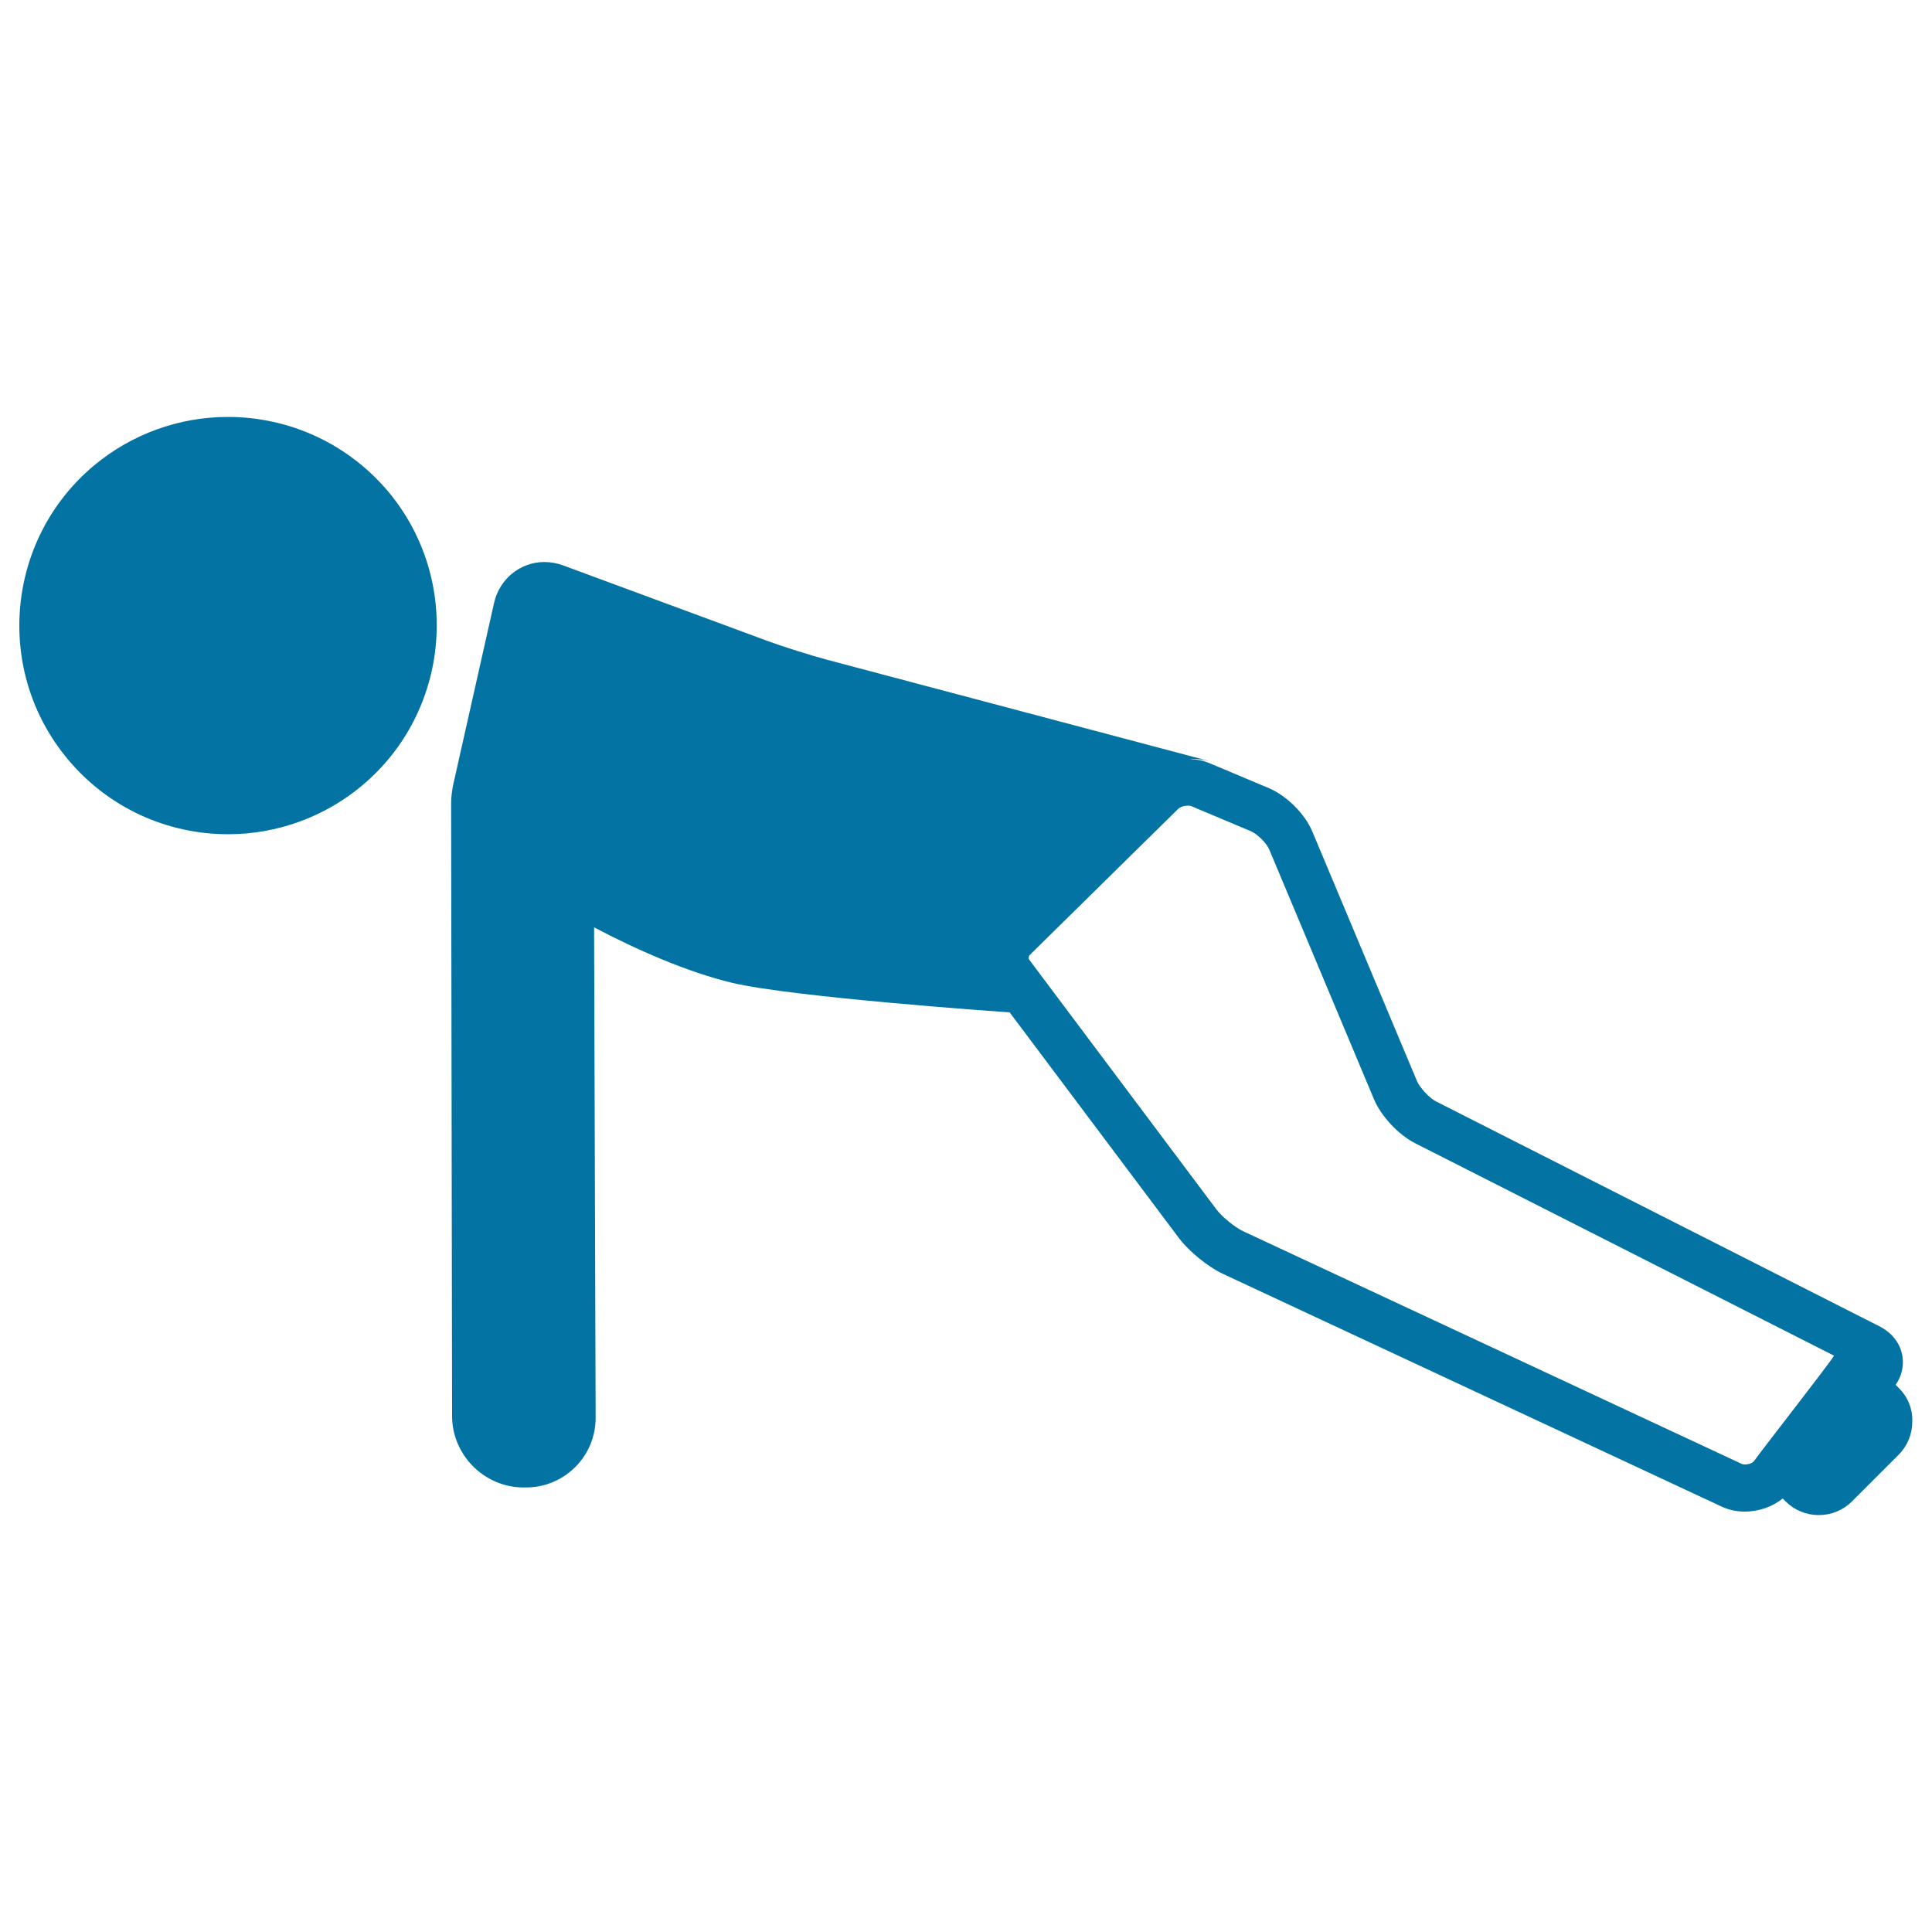
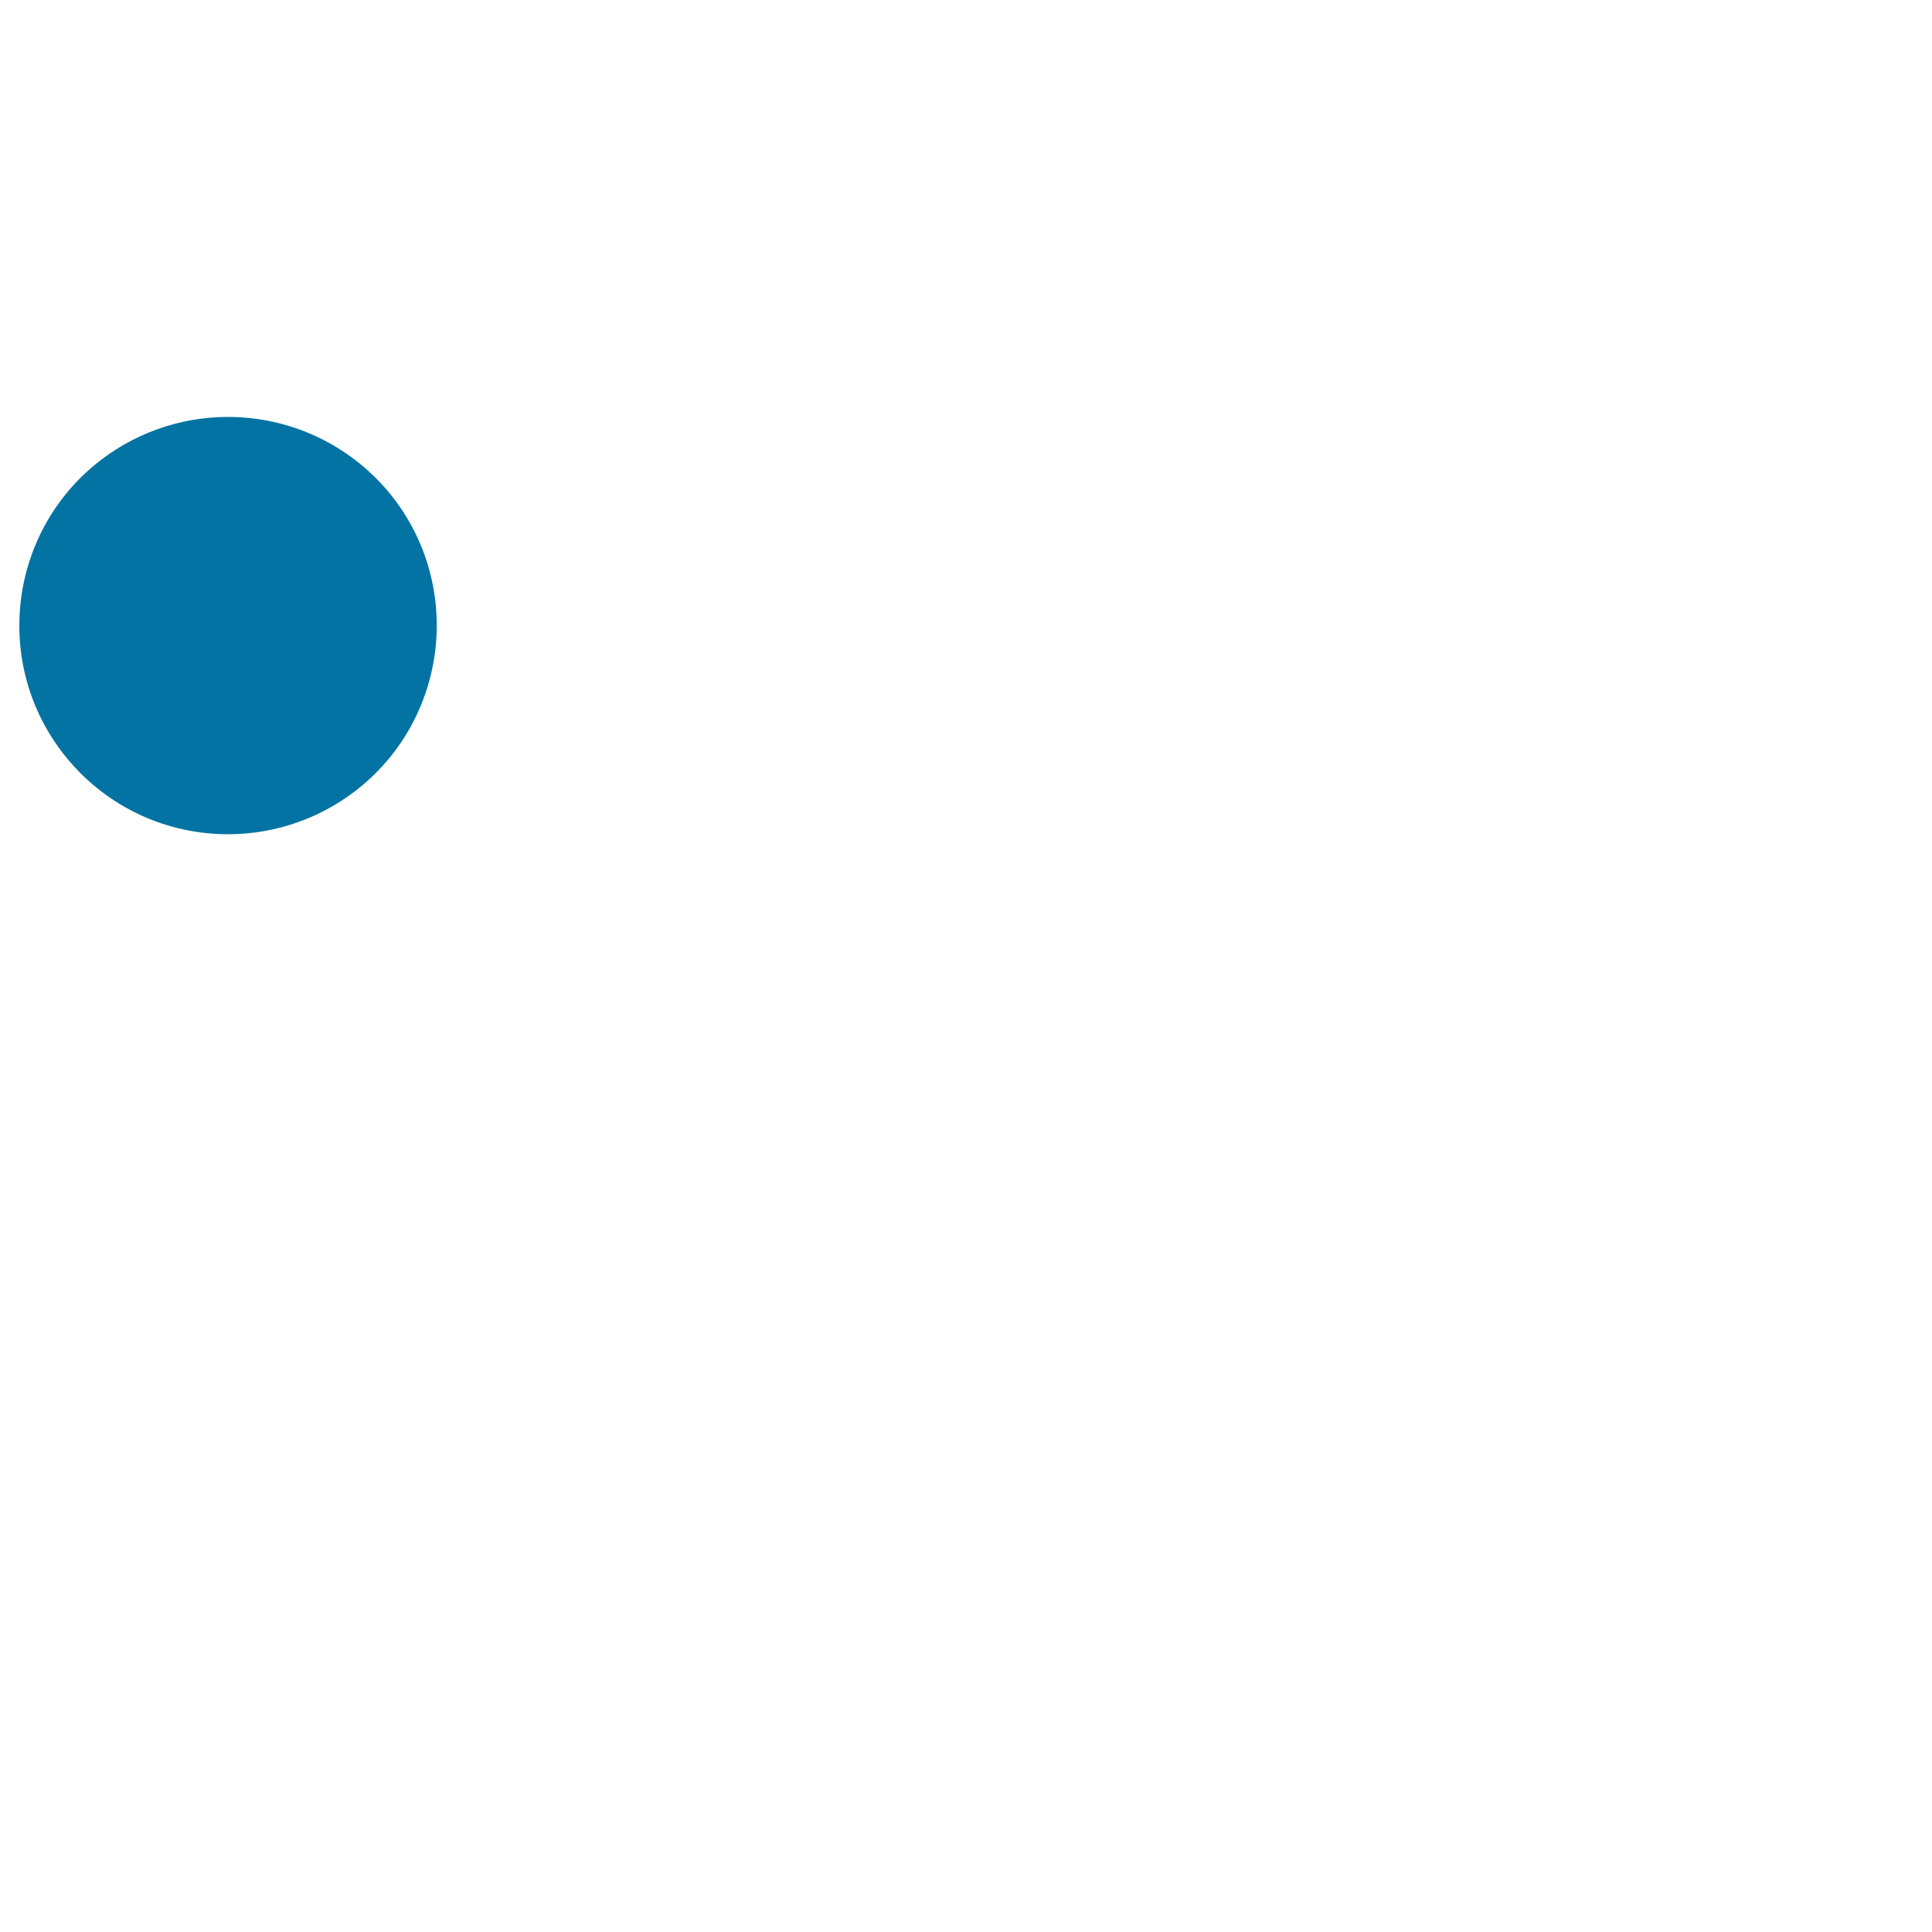
<svg xmlns="http://www.w3.org/2000/svg" viewBox="0 0 1000 1000" style="fill:#0273a2">
  <title>Boy Doing Pushups SVG icon</title>
  <g>
    <path d="M117.9,215.8c-25.2,0-49.8,8.9-69.2,25.1C3,279.1-3.1,347.3,35.1,393c20.6,24.7,50.8,38.8,83,38.8c25.2,0,49.8-8.9,69.2-25.1c45.7-38.2,51.9-106.4,13.7-152.2C180.3,229.9,150.1,215.8,117.9,215.8z" />
-     <path d="M982.9,718.5l-1.7-1.7c3.1-4.5,4.3-9.7,3.5-14.8c-1-6.5-5.3-12.1-11.7-15.4L743.3,570.1c-3.4-1.7-8.4-7.1-9.9-10.6l-54.1-129c-3.8-9.2-13.3-18.6-22.4-22.5l-30.9-13c-3.1-1.3-6.4-2-10-2.1c0.4,0,0.8-0.1,1.2-0.1c3,0,5.8,0.4,8.5,1.2c-0.7-0.3-1.5-0.5-2.2-0.7l-195-51.7c-8.6-2.3-23-6.8-31.4-9.9l-105.5-39c-3.2-1.2-6.5-1.8-9.8-1.8c-12.5,0-23.3,8.7-26.1,21.3l-21.2,94.3c-0.3,1.5-0.5,3-0.7,4.5c-0.2,1.5-0.3,3.1-0.3,4.7l0.5,317.2c0,20,16.3,36.6,36.3,37l2,0c9.6,0,18.7-3.8,25.5-10.6c6.8-6.8,10.5-15.9,10.5-25.5L307.5,480c22.1,11.6,47.8,23,71.4,28.7c31.1,7.4,137.7,14.9,142.2,15.2c0.5,0,1,0,1.5,0.1l87.6,116.8c5.2,6.9,15.1,15,22.9,18.6l258,120.4c3.6,1.7,7.7,2.6,12,2.6c7.2,0,14.4-2.5,19.6-6.8l1.5,1.5c4.6,4.6,10.7,7.1,17.2,7.1c6.5,0,12.6-2.5,17.2-7.1l24.1-24.1c4.6-4.6,7.1-10.7,7.1-17.2C990,729.2,987.5,723.1,982.9,718.5z M903.2,758c-0.8,0-1.4-0.1-1.7-0.3l-258-120.4c-4.3-2-10.9-7.4-13.8-11.2l-97-129.4c-0.4-0.5-0.3-1.9,0.2-2.3l77.1-75.9c0.6-0.6,2.6-1.5,4.9-1.5c0.8,0,1.5,0.1,1.8,0.3l30.9,13c3.2,1.4,8.1,6.2,9.4,9.5l54.1,129c3.7,8.9,12.7,18.5,21.3,22.9l216.9,110c-3.7,5.8-35.9,46.9-41.4,54.5l-0.4,0.4C906.9,757.3,905.2,758,903.2,758z" />
  </g>
</svg>